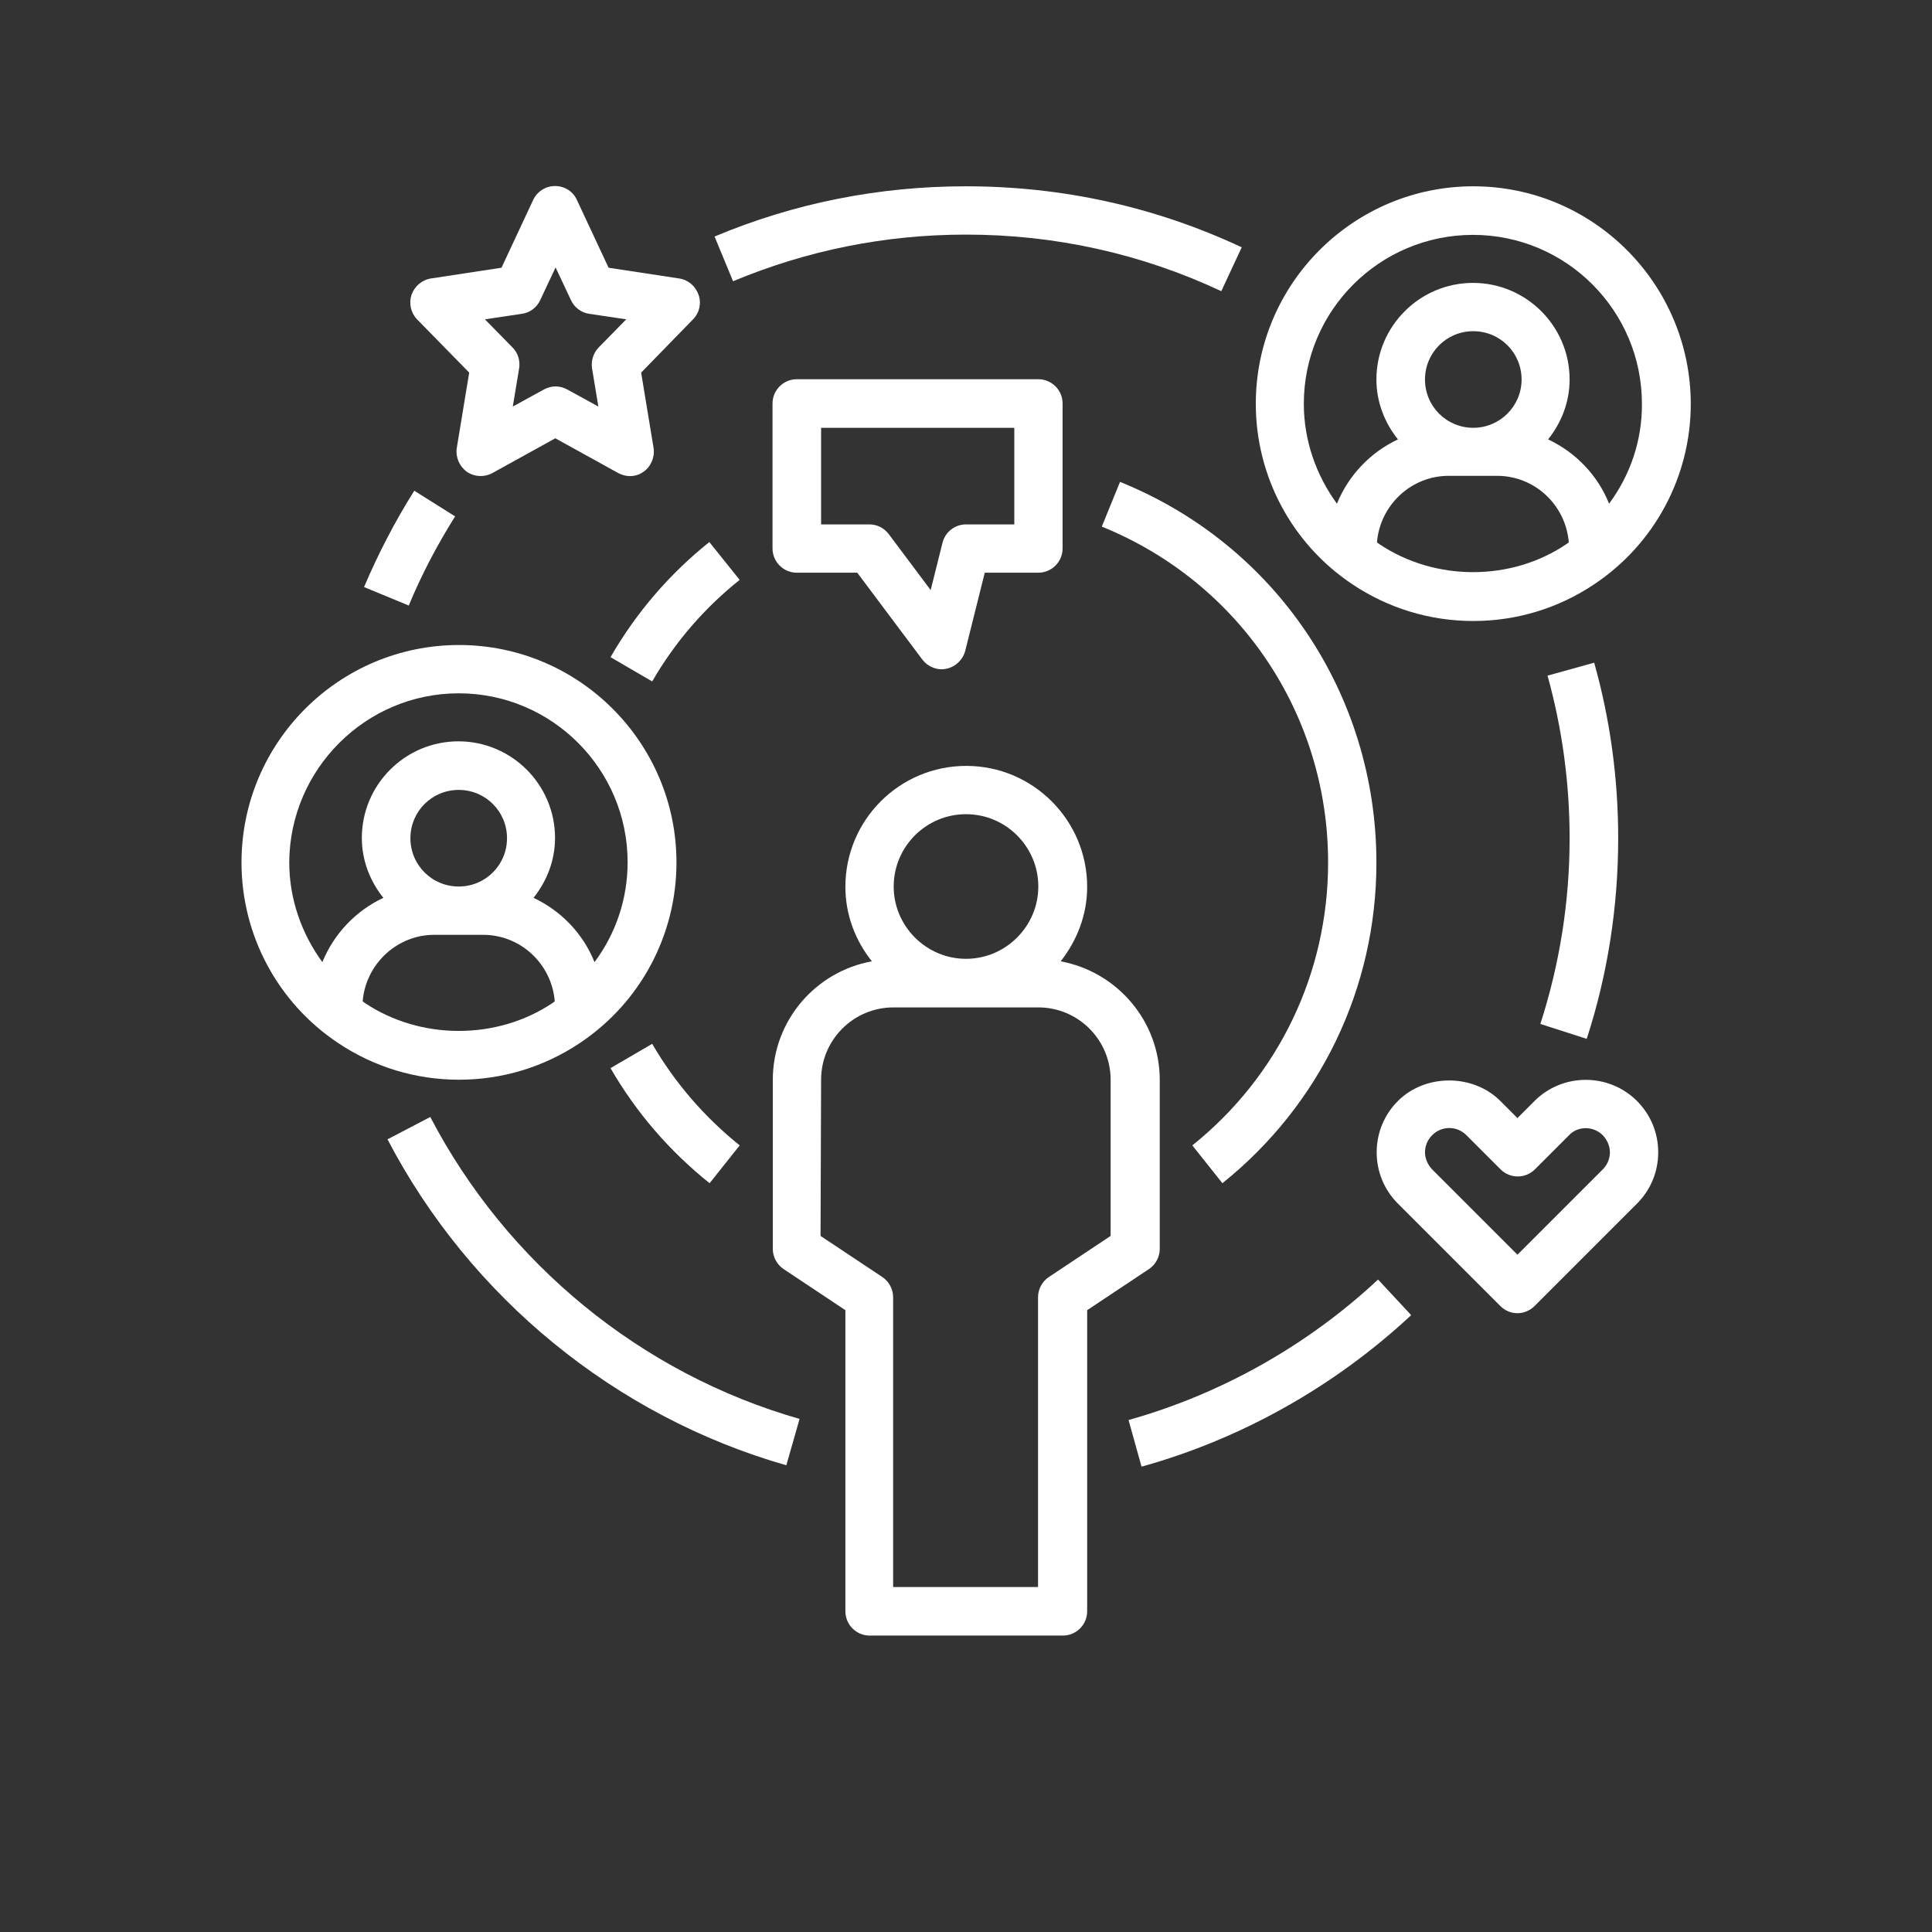
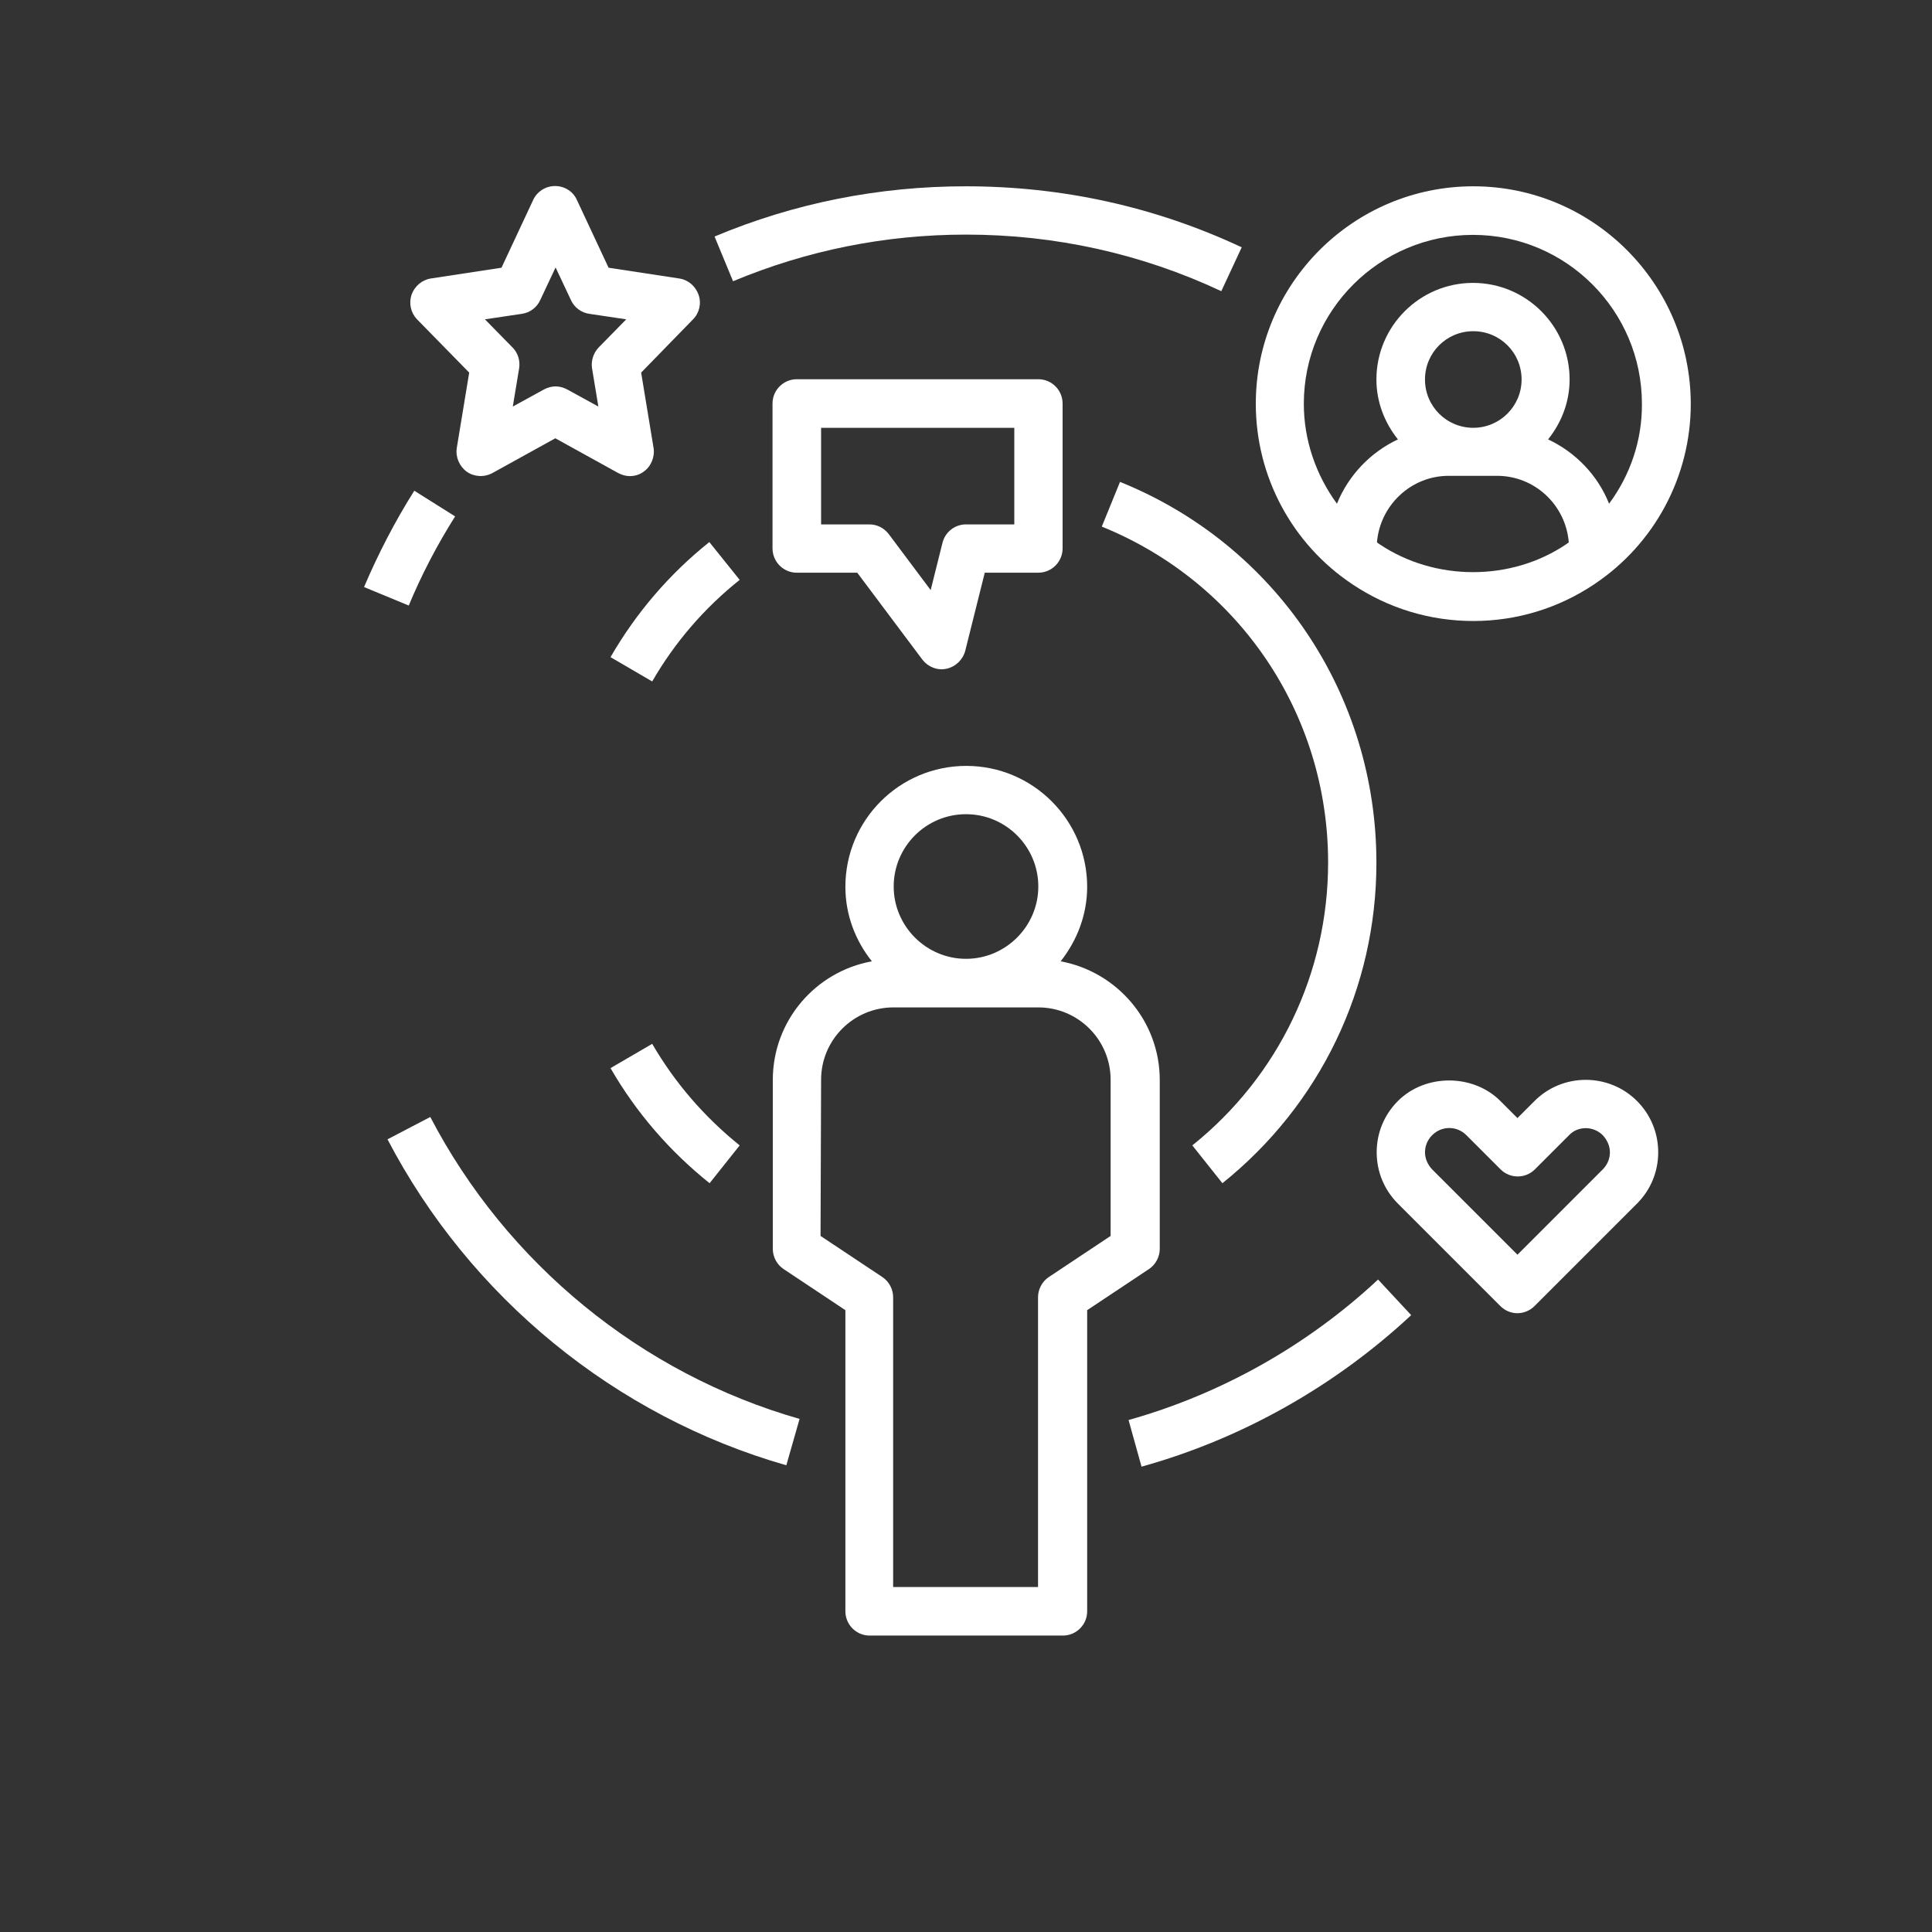
<svg xmlns="http://www.w3.org/2000/svg" version="1.1" id="Layer_1" x="0px" y="0px" viewBox="0 0 700 700" style="enable-background:new 0 0 700 700;" xml:space="preserve">
  <rect x="0" y="0" width="700" height="700" fill="#333333" stroke="none" />
  <style type="text/css">
	.st0{fill:#FFFFFF;}
</style>
  <g>
    <path class="st0" d="M280,452.5c0,2.9,1.5,5.7,3.9,7.3l22.4,14.9v109.1c0,4.8,3.9,8.8,8.8,8.8h70c4.8,0,8.8-3.9,8.8-8.8V474.7   l22.4-14.9c2.4-1.6,3.9-4.4,3.9-7.3v-61.2c0-21.4-15.5-39.2-35.9-43c5.9-7.5,9.6-16.8,9.6-27c0-24.1-19.6-43.8-43.8-43.8   s-43.8,19.6-43.8,43.8c0,10.3,3.7,19.6,9.6,27c-20.4,3.7-35.9,21.5-35.9,43V452.5z M350,295c14.5,0,26.2,11.8,26.2,26.2   s-11.8,26.2-26.2,26.2s-26.2-11.8-26.2-26.2S335.5,295,350,295z M297.5,391.2c0-14.5,11.8-26.2,26.2-26.2h52.5   c14.5,0,26.2,11.8,26.2,26.2v56.6L380,462.7c-2.4,1.6-3.9,4.4-3.9,7.3v105h-52.5V470c0-2.9-1.5-5.7-3.9-7.3l-22.4-14.9L297.5,391.2   z" />
    <path class="st0" d="M533.8,67.5c-43.4,0-78.8,35.3-78.8,78.8c0,26.3,13.1,50.8,35,65.4c13,8.7,28.1,13.3,43.8,13.3   s30.8-4.6,43.8-13.3c21.9-14.6,35-39.1,35-65.4C612.5,102.8,577.2,67.5,533.8,67.5L533.8,67.5z M499.7,197.1   c-0.3-0.2-0.5-0.4-0.8-0.6c1.1-13.4,12.3-24.1,26-24.1h17.5c13.7,0,24.9,10.6,26,24.1c-0.3,0.2-0.5,0.4-0.8,0.6   C547.6,210.7,519.9,210.7,499.7,197.1L499.7,197.1z M533.8,155c-9.7,0-17.5-7.8-17.5-17.5s7.8-17.5,17.5-17.5s17.5,7.8,17.5,17.5   S543.4,155,533.8,155z M583,182.5c-4.1-10.3-12.1-18.6-22.1-23.3c4.8-6,7.8-13.5,7.8-21.7c0-19.3-15.7-35-35-35s-35,15.7-35,35   c0,8.2,3,15.7,7.8,21.7c-10,4.7-17.9,13-22.1,23.3c-7.6-10.4-12-23-12-36.2c0-33.8,27.5-61.2,61.3-61.2s61.2,27.5,61.2,61.2   C595,159.5,590.7,172.1,583,182.5L583,182.5z" />
-     <path class="st0" d="M122.5,377.9c13,8.7,28.1,13.3,43.8,13.3s30.8-4.6,43.8-13.3c21.9-14.6,35-39.1,35-65.4   c0-43.4-35.3-78.8-78.8-78.8S87.5,269,87.5,312.5C87.5,338.8,100.6,363.3,122.5,377.9z M132.2,363.4c-0.3-0.2-0.5-0.4-0.8-0.6   c1.1-13.4,12.3-24.1,26-24.1H175c13.7,0,24.9,10.6,26,24.1c-0.3,0.2-0.5,0.4-0.8,0.6C180.1,376.9,152.4,376.9,132.2,363.4   L132.2,363.4z M166.2,321.2c-9.7,0-17.5-7.8-17.5-17.5s7.8-17.5,17.5-17.5s17.5,7.8,17.5,17.5S175.9,321.2,166.2,321.2z    M166.2,251.2c33.8,0,61.2,27.5,61.2,61.2c0,13.3-4.3,25.9-12,36.2c-4.1-10.3-12.1-18.6-22.1-23.3c4.8-6,7.8-13.5,7.8-21.7   c0-19.3-15.7-35-35-35s-35,15.7-35,35c0,8.2,3,15.7,7.8,21.7c-10,4.7-17.9,13-22.1,23.3c-7.6-10.4-12-23-12-36.2   C105,278.7,132.5,251.2,166.2,251.2L166.2,251.2z" />
    <path class="st0" d="M310.6,207.5l23.6,31.5c1.7,2.2,4.3,3.5,7,3.5c0.6,0,1.2-0.1,1.7-0.2c3.3-0.7,5.9-3.2,6.8-6.4l7.1-28.4h19.4   c4.8,0,8.8-3.9,8.8-8.8v-52.5c0-4.8-3.9-8.8-8.8-8.8h-87.5c-4.8,0-8.8,3.9-8.8,8.8v52.5c0,4.8,3.9,8.8,8.8,8.8L310.6,207.5z    M297.5,155h70v35H350c-4,0-7.5,2.7-8.5,6.6l-4.3,17.2L322,193.5c-1.7-2.2-4.2-3.5-7-3.5h-17.5V155z" />
    <path class="st0" d="M549.8,405.1l-6.2-6.2c-9.9-9.9-27.2-9.9-37.1,0c-5,5-7.7,11.6-7.7,18.6s2.7,13.6,7.7,18.6l37.1,37.1   c1.7,1.7,3.9,2.6,6.2,2.6c2.2,0,4.5-0.9,6.2-2.6l37.1-37.1c5-5,7.7-11.6,7.7-18.6s-2.7-13.6-7.7-18.6c-10.2-10.2-26.9-10.2-37.1,0   L549.8,405.1z M580.7,411.3c1.6,1.7,2.6,3.9,2.6,6.2s-0.9,4.5-2.6,6.2l-30.9,30.9l-30.9-30.9c-1.6-1.7-2.6-3.9-2.6-6.2   s0.9-4.5,2.6-6.2c1.7-1.7,3.9-2.6,6.2-2.6s4.5,0.9,6.2,2.6l12.4,12.4c3.4,3.4,9,3.4,12.4,0l12.4-12.4   C571.7,407.9,577.3,407.9,580.7,411.3L580.7,411.3z" />
    <path class="st0" d="M405.8,174.6l-6.6,16.2c49.8,20.2,82,67.9,82,121.7c0,40-17.9,77.4-49.2,102.5l10.9,13.7   c35.4-28.4,55.8-70.7,55.8-116.1C498.7,251.6,462.3,197.4,405.8,174.6L405.8,174.6z" />
    <path class="st0" d="M221.2,238.1l15.1,8.8c8.2-14.2,18.9-26.6,31.7-36.8l-11-13.7C242.5,208,230.5,222,221.2,238.1L221.2,238.1z" />
    <path class="st0" d="M268,415c-12.8-10.3-23.5-22.7-31.7-36.8l-15.1,8.8c9.3,16.1,21.4,30.1,35.9,41.7L268,415z" />
    <path class="st0" d="M155.9,404.7l-15.5,8.1c29.9,57.3,82.6,100.4,144.5,118.1l4.8-16.8C232.3,497.7,183.6,457.8,155.9,404.7   L155.9,404.7z" />
    <path class="st0" d="M499.3,463.6c-25.6,23.9-56.9,41.5-90.4,50.9l4.7,16.9c36.3-10.1,70-29.1,97.7-54.9L499.3,463.6z" />
-     <path class="st0" d="M574.9,376.4c7.6-23.4,11.4-47.9,11.4-72.7c0-21.6-2.9-43-8.7-63.6l-16.9,4.7c5.3,19.1,8,38.9,8,58.9   c0,23-3.6,45.6-10.6,67.3L574.9,376.4z" />
    <path class="st0" d="M350,85c32.3,0,63.5,6.9,92.5,20.5l7.4-15.9c-31.4-14.7-65-22.1-100-22.1c-31.5,0-62.2,6.1-91,18.2l6.7,16.2   C292.4,90.7,320.8,85,350,85L350,85z" />
    <path class="st0" d="M164.9,187.1l-14.8-9.3c-7,11.1-13.1,22.9-18.2,34.9l16.2,6.7C152.7,208.3,158.4,197.4,164.9,187.1   L164.9,187.1z" />
    <path class="st0" d="M170,135l-4.5,27.3c-0.5,3.3,0.9,6.6,3.6,8.6c2.7,1.9,6.3,2.1,9.3,0.5l22.8-12.6l22.8,12.6   c1.3,0.7,2.8,1.1,4.2,1.1c1.8,0,3.5-0.5,5-1.6c2.7-1.9,4.1-5.3,3.6-8.6l-4.5-27.3l18.8-19.3c2.3-2.3,3.1-5.8,2-8.9s-3.7-5.4-7-5.9   L220.5,97L209,72.4c-1.4-3.1-4.5-5-7.9-5s-6.5,2-7.9,5L181.7,97l-25.6,3.9c-3.2,0.5-5.9,2.8-7,5.9c-1,3.1-0.3,6.5,2,8.9L170,135z    M189.1,113.7c2.9-0.4,5.4-2.3,6.6-4.9l5.6-11.9l5.6,11.9c1.2,2.6,3.7,4.5,6.6,4.9l13.4,2l-10,10.2c-1.9,2-2.8,4.8-2.4,7.5   l2.3,13.9l-11.3-6.2c-1.3-0.7-2.8-1.1-4.2-1.1s-2.9,0.4-4.2,1.1l-11.3,6.2l2.3-13.9c0.4-2.7-0.4-5.5-2.4-7.5l-10-10.2L189.1,113.7z   " />
  </g>
</svg>